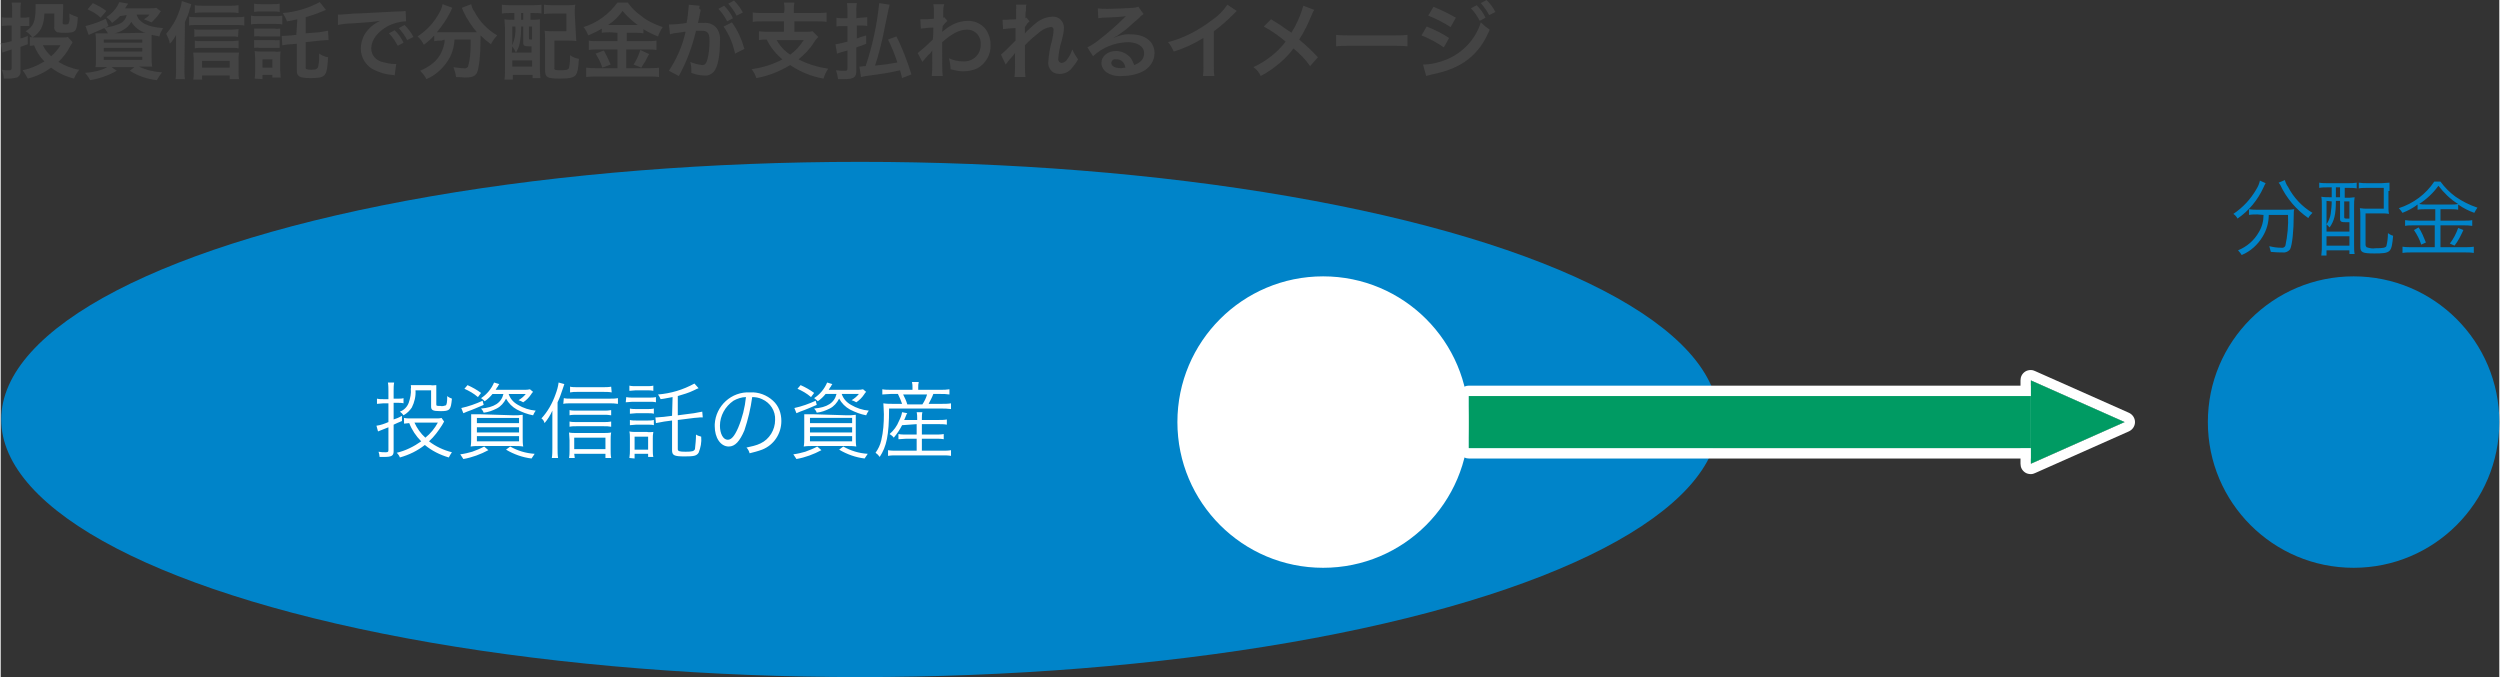
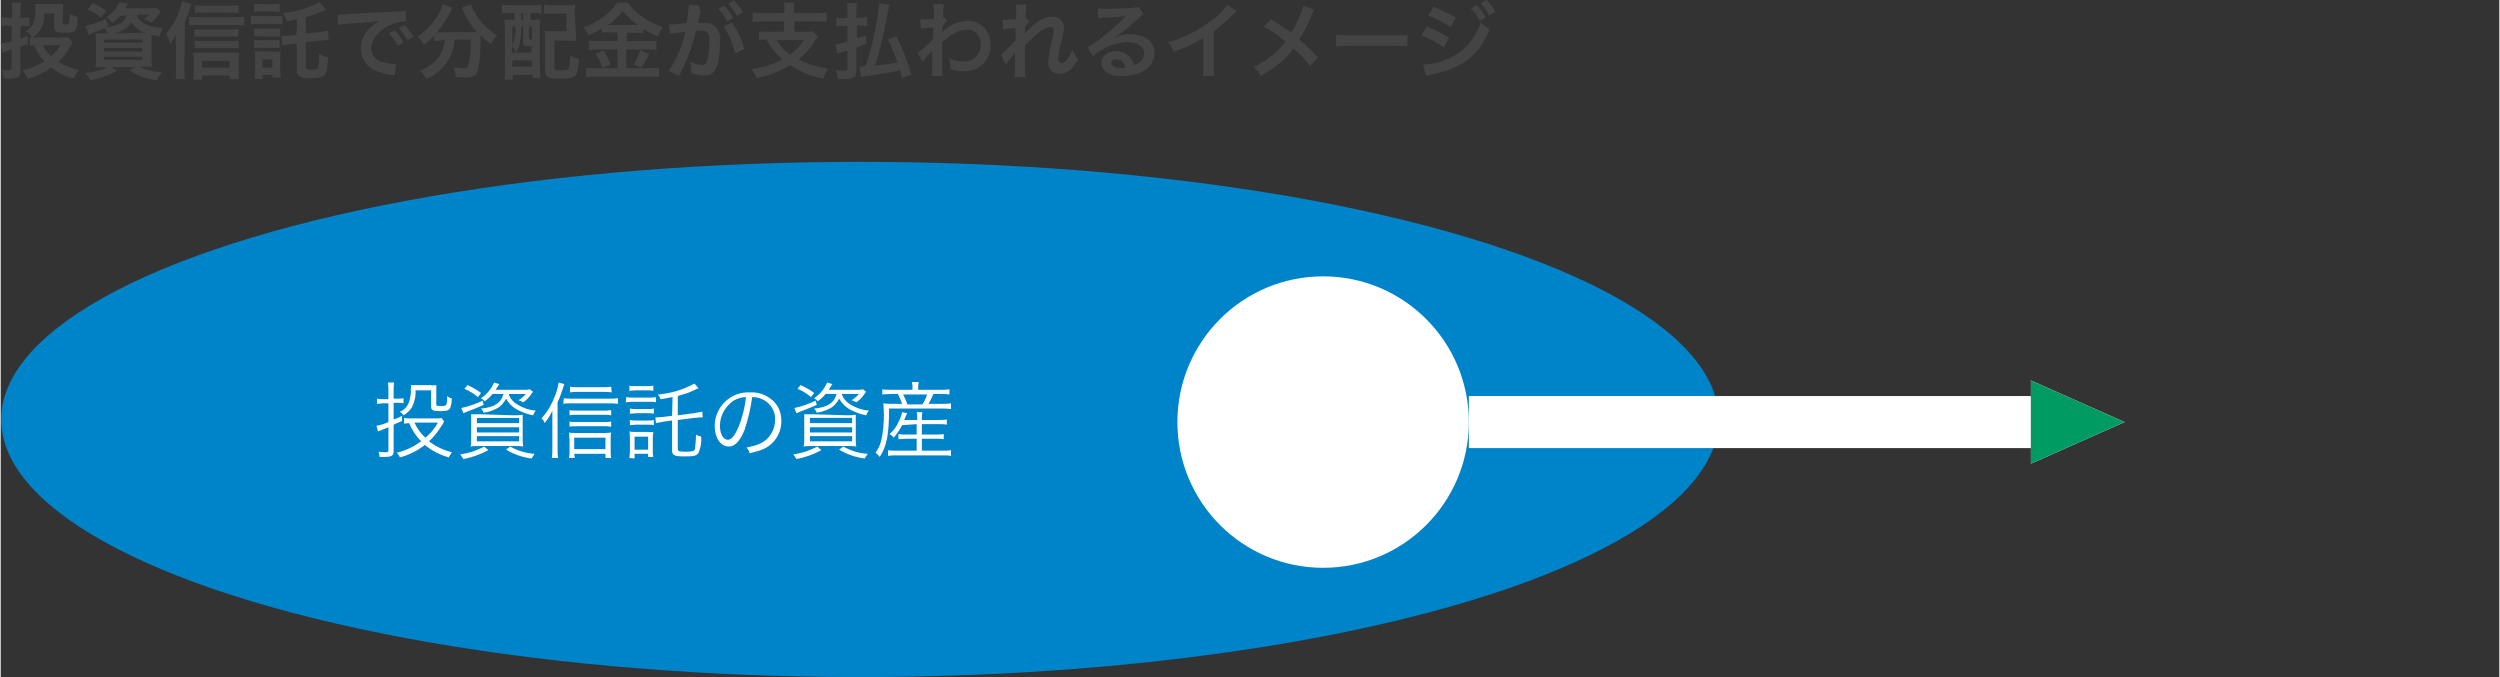
<svg xmlns="http://www.w3.org/2000/svg" width="480" height="130" viewBox="0 0 480.1 130.1" enable-background="new 0 0 480.1 130.1">
  <rect x="0" y="0" width="480.1" height="130.1" fill="#333333" stroke="none" />
  <style type="text/css">.st0{fill-rule:evenodd;clip-rule:evenodd;fill:#444444;} .st1{fill:#0084C9;} .st2{fill-rule:evenodd;clip-rule:evenodd;fill:#FFFFFF;} .st3{fill-rule:evenodd;clip-rule:evenodd;fill:#0084C9;} .st4{fill:#FFFFFF;} .st5{fill-rule:evenodd;clip-rule:evenodd;fill:#009B63;} .st6{fill:#009B63;}</style>
  <g id="img">
    <path id="投資信託で分配金が支払われるイメージ" class="st0" d="M12.9 7.1c-.3.1-.6.1-1 .1h-5c-.4 0-.9 0-1.3-.1v1.7c.3 0 .4 0 .8-.1.5 1.2 1.1 2.2 2 3.1-1.3.8-2.7 1.4-4.2 1.7.4.5.7 1 1 1.6 1.6-.4 3.1-1.1 4.5-2.1 1.3 1 2.8 1.7 4.4 2.1.2-.6.6-1.2 1-1.7-1.4-.2-2.8-.8-4-1.5.9-.9 1.7-1.9 2.3-3.1.1-.2.3-.4.4-.7l-.9-1zm-1.4 1.6c-.5.8-1.1 1.5-1.8 2.1-.7-.6-1.2-1.3-1.6-2.1h3.4zm-9.3-5.3h-.8c-.4 0-.8 0-1.2-.1v1.7c.4 0 .8-.1 1.1-.1h.8v3c-.7.2-1.4.4-2.1.4l.3 1.8 1.8-.6v3.5c0 .4-.1.5-.5.5-.5 0-1 0-1.4-.1.2.5.4 1.1.4 1.7h1c.5 0 1-.1 1.5-.2.5-.2.8-.8.7-1.3v-4.6l1.4-.5v-1.6c-.7.3-1 .4-1.4.5v-2.4h1.7v-1.7l-.8.1h-.9v-1.3c0-.5 0-1.1.1-1.6h-1.8c.1.5.1 1.1.1 1.6v1.3zm9.8-1.6v-1h-5.3v.7c0 2.6-.4 3.6-1.9 4.5.5.3.9.7 1.3 1.2 1.6-1 2.2-2.3 2.3-4.6h1.9v2.4c-.1.5.1 1 .6 1.2.5.1.9.1 1.4.1 2.1 0 2.3-.2 2.5-2.6v-.4c-.6-.2-1.1-.4-1.6-.7v.7c.1.4 0 .9-.2 1.3-.2.1-.4.1-.5.1-.5 0-.6 0-.6-.4l.1-2.5zm12.2 1.1c-.2.9-.8 1.5-1.7 1.8-.8.3-1.6.5-2.4.6l.6-.3-.5-1.4c-1.2.6-2.6 1.1-3.9 1.4l.6 1.7c.3-.1.5-.2.7-.3 1.2-.5 1.4-.6 2.3-1 .3.3.5.7.7 1h-2.4c.1.6.1 1.1.1 1.7v3.2c0 .7 0 1.3-.1 1.6h2.3c-1.3.7-2.8 1-4.3 1.1.4.4.7.9 1 1.4 1.8-.3 3.5-.9 5.1-1.8l-1-.7h4.4l-.9.7c1.6 1 3.4 1.6 5.2 1.8.3-.5.6-1 1-1.5-1.5-.1-3-.4-4.4-1.1h2.5c-.1-.6-.1-1.1-.1-1.7v-4.4l1.5.3c.1-.6.4-1.1.7-1.6-2.9-.2-4.6-1-5.1-2.6h2.5c-.3.4-.7.7-1.1.9l1.5.6c.5-.5 1-1 1.4-1.6.2-.3.2-.4.4-.5l-.9-.7c-.4.1-.9.1-1.3.1h-4.7l.3-.5.3-.4-1.7-.3c-.5 1.2-1.4 2.2-2.5 2.9.4.3.8.6 1.1 1.1.5-.4 1.1-.8 1.5-1.3l1.3-.2zm-2.4 3.5c.6-.1 1.2-.3 1.8-.7.6-.3 1.1-.8 1.5-1.5.6 1 1.6 1.8 2.7 2.1l-6 .1zm-2 1.2h7.4v.6h-7.4v-.6zm0 1.6h7.4v.7h-7.4v-.7zm0 1.7h7.4v.6h-7.4v-.6zm.5-8.8c-.8-.6-1.7-1.1-2.6-1.5l-1 1.2c.9.4 1.8.9 2.5 1.6l1.1-1.3zm15.1 2.1c.4-.8.7-1.5.9-2.4.2-.5.3-.8.3-1l-1.8-.6c-.1.8-.3 1.5-.6 2.2-.5 1.5-1.4 2.9-2.4 4.1.3.6.6 1.2.7 1.9.5-.5.9-1.1 1.2-1.7v6.6c0 .6 0 1.3-.1 1.9h1.8c-.1-.6-.1-1.2-.1-1.9l.1-9.1zm10.3-3.2c-.6.1-1.1.1-1.7.1h-5.1c-.5 0-1.1 0-1.6-.1v1.5c.5-.1 1-.1 1.4-.1h5.4c.5 0 1 0 1.6.1v-1.5zm0 4.6c-.4 0-.8.1-1.3.1h-6.1c-.4 0-.8 0-1.1-.1v1.5c.4-.1.8-.1 1.1-.1h6.1c.4 0 .8 0 1.2.1l.1-1.5zm0 2.2l-1.2.1h-6.1c-.4 0-.8 0-1.1-.1v1.5c.4-.1.8-.1 1.1-.1h6.1c.4 0 .8 0 1.2.1v-1.5zm-7 6.7h5.3v.7h1.8c-.1-.5-.1-1-.1-1.5v-2.2c0-.5 0-.9.1-1.4h-8.8l.1 1.4v2.3c0 .5 0 1-.1 1.5h1.7v-.8zm0-1.5v-1.3h5.3v1.3h-5.3zm-2.5-8.1c.4-.1.9-.1 1.3-.1h7.8c.5 0 1 0 1.5.1v-1.7c-.5.1-1 .1-1.5.1h-7.8c-.4 0-.9 0-1.3-.1v1.7zm20.6 1.8l-1 .1c-.4 0-1.1.1-1.4.1h-.4l.1 1.8c.6-.1 1.2-.2 1.8-.2l1-.1v5.2c0 1.1.6 1.4 2.6 1.4 3 0 3.2-.3 3.4-4-.6-.1-1.1-.3-1.7-.7 0 .8 0 1.7-.2 2.5-.1.4-.4.6-1.2.6-1 0-1.2-.1-1.2-.4v-4.9l2.7-.3c.4 0 1-.1 1.3-.1h.4l-.1-1.8-1.7.3-2.6.2v-3.1c1-.3 2-.6 2.9-1 .7-.3.7-.3 1-.4l-1.2-1.5c-2.2 1.2-4.6 1.9-7.1 2.1.3.5.6 1 .8 1.6.8-.1 1-.2 2-.4l-.2 3zm-8.1-4.4c.4-.1.9-.1 1.3-.1h2.3c.4 0 .9 0 1.3.1v-1.6c-.4.1-.9.1-1.3.1h-2.3c-.4 0-.9 0-1.3-.1v1.6zm-.6 2.4c.4-.1.9-.1 1.3-.1h3.5c.4 0 .8 0 1.2.1v-1.7c-.4.1-.9.1-1.3.1h-3.4c-.4 0-.9 0-1.3-.1v1.7zm.6 2.3c.4 0 .7-.1 1.1 0h3.9v-1.5c-.3 0-.7.1-1 0h-4v1.5zm0 2.2c.3 0 .7-.1 1 0h3.9v-1.5c-.3 0-.7.1-1 0h-3.9v1.5zm1.6 6v-.8h1.9v.5h1.6l-.1-1.4v-2.4c0-.4 0-.8.1-1.2-.4 0-.8.1-1.1 0h-2.7c-.4 0-.8 0-1.2-.1l.1 1.3v2.4c0 .5 0 1-.1 1.6l1.5.1zm0-3.8h1.9v1.6h-1.9v-1.6zm14.5-6.6c.9-.2 1.8-.3 2.7-.3 3.1-.2 4.1-.3 5.4-.5-.8.4-1.6.9-2.2 1.6-1 1-1.5 2.4-1.5 3.8 0 1.6.9 3.1 2.3 3.9 1.2.6 2.4 1 3.7 1.1.3 0 .3 0 .5.1l.3-2.2h-.3c-.8 0-1.6-.2-2.4-.4-1.2-.3-2.1-1.3-2.1-2.6 0-1.6 1.2-3.2 3.2-4.3 1-.5 2.1-.8 3.2-.9h.3l-.1-2c-.5.1-1.1.1-1.6.1-4.3.2-7 .4-8.2.4-2.4.2-2.4.2-2.6.2h-.6v2zm9.8 1.6c.7.7 1.2 1.5 1.7 2.4l1.1-.6c-.4-.9-1-1.7-1.7-2.4l-1.1.6zm4.7.7c-.4-.8-1-1.6-1.7-2.3l-1.1.6c.6.7 1.2 1.5 1.6 2.3l1.2-.6zm6 .5c0 .3 0 .6-.1.9-.3 1.4-1 2.7-2.1 3.6-.7.6-1.6 1.1-2.5 1.5.5.5.9 1 1.2 1.6 1.7-.7 3.1-2 4.1-3.5.8-1.2 1.2-2.6 1.3-4.1h3.1v.9c0 1.4-.1 2.9-.5 4.3-.2.3-.6.4-.9.3-.6 0-1.3-.1-1.9-.2.2.6.4 1.2.5 1.9 1.1 0 1.3.1 1.6.1 1.4 0 2-.2 2.4-.9.4-.8.7-3.4.7-6.7v-.5c.6.6 1.3 1.2 2 1.7.3-.6.7-1.2 1.2-1.7-1.9-1.1-3.4-2.7-4.4-4.6-.3-.4-.5-.9-.6-1.4l-1.8.7c.1.2.2.4.3.7.7 1.5 1.6 2.8 2.6 4h-7.7c1-1.2 1.9-2.5 2.6-3.9.1-.3.3-.6.4-.8l-1.9-.7c-.1.6-.3 1.1-.6 1.6-1 1.9-2.4 3.4-4.2 4.6.5.4.9 1 1.2 1.6.7-.5 1.4-1.1 2-1.8v1.1c.5-.1.9-.1 1.4-.1l.6-.2zm13.4-5.1v1.3h-.3c-.5 0-1.1 0-1.6-.1 0 .6.1 1.1.1 1.9v7.5c0 .7 0 1.5-.1 2.2h1.6v-.9h3.8v.6h1.5c0-.5-.1-1-.1-1.8v-9.5c-.5.1-1.1.1-1.6.1h-.2v-1.3h.5c.6 0 1.2 0 1.6.1v-1.7c-.6.1-1.2.1-1.8.1h-4c-.6 0-1.2 0-1.8-.1v1.7c.6-.1 1.2-.1 1.7-.1h.7zm1.3 0h.4v1.3h-.4v-1.3zm-1.7 6.4c.3.4.5.8.7 1.2.3-.5.6-1.1.7-1.7.2-1 .3-2 .3-3v-.3h.4v3.1c0 .6.2.7 1.2.7h.4v1.2h-3.8l.1-1.2zm0-3.8h.6c.1 1.2-.1 2.4-.6 3.6v-3.6zm3.2 0h.6v2.5c-.6 0-.6 0-.6-.3v-2.2zm-3.2 6.5h3.8v1.2h-3.8v-1.2zm12-9.1c0-.5 0-1.1.1-1.6-.5.1-1.1.1-1.6.1h-2.6c-.6 0-1.2 0-1.8-.1v1.8c.6-.1 1.2-.1 1.8-.1h2.5v3.4h-2.6c-.5 0-1.1 0-1.6-.1.1.5.1 1 .1 1.6v5.9c0 1.5.4 1.7 2.9 1.7 1.9 0 2.6-.2 3-.7.3-.4.5-1.2.6-3.1-.6-.1-1.2-.3-1.7-.7 0 .8 0 1.6-.2 2.4-.1.4-.5.5-1.6.5-.4 0-.8 0-1.1-.1-.1-.1-.2-.3-.1-.4v-5.2h2.6c.5 0 1.1 0 1.6.1 0-.5-.1-1-.1-1.6l-.2-3.8zm8.2 3.8v1.6h-3.8c-.6 0-1.2 0-1.7-.1v1.8c.6-.1 1.2-.1 1.7-.1h3.8v3.6h-4c-.7 0-1.3 0-2-.1v1.8c.7-.1 1.3-.1 2-.1h10.1c.6 0 1.3 0 1.9.1v-1.8c-.6.1-1.3.1-1.9.1h-4.4v-3.6h4c.6 0 1.2 0 1.8.1v-1.8c-.6.1-1.2.1-1.7.1h-4v-1.6h1.6c.5 0 1 0 1.6.1v-.8c.9.6 1.8 1 2.8 1.4.2-.6.5-1.2.9-1.8-1.5-.5-3-1.2-4.2-2.2-1-.7-1.8-1.5-2.5-2.5h-2c-1.6 2.2-3.9 3.9-6.5 4.7.4.5.7 1.1.9 1.6.9-.4 1.8-.8 2.6-1.3v.8c.5-.1 1-.1 1.6-.1l1.4.1zm-1.8-1.5c1.1-.7 2-1.6 2.8-2.7.8 1 1.8 1.9 2.9 2.7h-5.7zm-2.4 5.5c.5.8 1 1.7 1.3 2.7l1.6-.6c-.4-.9-.8-1.8-1.3-2.7l-1.6.6zm8.6-.7c-.3 1-.7 1.9-1.3 2.8l1.5.6c.5-.9.6-1 .7-1.1.6-1.2.6-1.2.8-1.5l-1.7-.8zm16-4.5c1.1 1.6 1.8 3.3 2.2 5.2l1.8-.9c-.5-1.8-1.3-3.6-2.4-5.1l-1.6.8zm-4.7-3.5l.1-.5-2.1-.2v.3c-.1 1.1-.2 2.2-.4 3.2-1.1.2-2.3.3-3.4.3l.2 1.9c.2-.1.4-.1.7-.2l1.5-.2c.5-.1.5-.1.8-.1-.6 2.7-1.7 5.2-3.2 7.5l1.9 1c1.5-2.7 2.6-5.7 3.3-8.7h1c1.2 0 1.6.4 1.6 1.9 0 1.2-.1 2.5-.4 3.6-.2.8-.5 1.1-1 1.1-.8-.1-1.6-.3-2.3-.6.1.4.2.9.2 1.4v.7c.8.3 1.6.5 2.5.5.7.1 1.3-.2 1.8-.7.8-.9 1.2-3.1 1.2-5.8.1-1-.1-2-.8-2.8-.6-.6-1.5-.9-2.4-.8h-1c0-.2 0-.2.1-.5.2-.9.3-1.5.4-2l-.3-.3zm3.7.1c.7.7 1.2 1.5 1.7 2.4l1.1-.6c-.4-.9-1-1.7-1.7-2.4l-1.1.6zm4.7.7c-.4-.8-1-1.6-1.7-2.3l-1.1.6c.6.7 1.2 1.5 1.6 2.3l1.2-.6zm7.9.1h-4c-.7 0-1.3 0-2-.1v1.8c.6-.1 1.3-.1 1.9-.1h4.1v2h-2.9c-.6 0-1.3 0-1.9-.1v1.7c.5-.1 1-.1 1.5-.1.7 1.5 1.8 2.8 3 3.8-1.8 1-3.9 1.6-5.9 1.9.4.5.7 1.1.9 1.7 2.3-.4 4.5-1.3 6.5-2.5 1.9 1.3 4.1 2.2 6.4 2.6.2-.7.5-1.3.9-1.9-2-.3-4-.9-5.7-1.8 1.1-.9 2.2-2 3-3.3.3-.5.6-.8.8-1l-1.1-1.1c-.4.1-.9.1-1.4.1h-2.1v-2h4.3c.6 0 1.3 0 1.9.1v-1.8c-.6.1-1.3.1-2 .1h-4.3v-.6c0-.5 0-.9.1-1.4h-2c.1.5.1.9.1 1.4l-.1.6zm3.8 5.2c-.7 1.1-1.6 2.1-2.6 2.8-1.1-.7-2-1.7-2.6-2.8h5.2zm20.7 6.6c-.8-2.5-1.7-5-2.9-7.3l-1.6.6c.7 1.4 1.3 2.9 1.8 4.4-1.6.3-2.2.4-4.3.6.6-1.7 1.5-5.2 1.9-7.5.7-3.4.8-3.8.9-4.2l-2-.3c-.4 4.1-1.3 8.2-2.6 12.1-.5 0-.9.1-.9.1h-.3l.3 2c.4-.1.8-.2 1.7-.3 2.3-.3 3.7-.5 5.8-1 .2.6.2.8.4 1.5l1.8-.7zm-10.6-10.8v-1.3c0-.5 0-1.1.1-1.6h-1.9c.1.5.1 1.1.1 1.6v1.3h-.9c-.4 0-.8 0-1.2-.1v1.7c.4-.1.8-.1 1.2-.1h.9v3c-.8.2-1.5.4-2.3.5l.3 1.8.9-.3 1.1-.3v3.4c0 .4-.1.5-.5.5-.6 0-1.1 0-1.7-.1.2.6.3 1.1.4 1.7h1.3c1.7 0 2.2-.4 2.2-1.5v-4.6c.9-.3 1.5-.5 1.9-.7v-1.6c-1 .3-1.3.4-1.8.6v-2.5h.8c.4 0 .8 0 1.2.1v-1.7l-1.2.1-.9.1zm12.7 8.4c.4-.5.8-1 1.2-1.4.3-.2.5-.5.7-.8v2.3c0 .9 0 1.7-.1 2.6h2.1c-.1-.7-.1-2.5-.1-4.8v-1.7c1.8-1.6 3.3-2.4 4.7-2.4 1.4-.1 2.6 1 2.7 2.4v.4c.1 1.7-1.2 3.2-3 3.3h-.3c-1 0-1.9-.2-2.8-.6.2.7.3 1.4.3 2.1.8.2 1.6.4 2.4.4 1 0 2-.2 2.8-.6 1.6-.9 2.6-2.7 2.5-4.5 0-1.2-.4-2.4-1.2-3.3-.8-.8-1.9-1.3-3.1-1.3-1.7 0-3.3.7-4.6 1.8l-.4.3s0-.4.1-1.1c.3-.4.6-.7.9-1l-.6-.7-.2.1v-1.1c0-.5 0-1 .2-1.5h-2.1l.1.7v2.1c-.9.1-1.8.1-2.1.1h-.5l.1 1.8c.8-.1 1.6-.2 2.4-.2 0 1.3 0 1.3-.1 2.3-.9.9-1.9 1.8-2.9 2.6l.9 1.7zm19.7-5.5v-1.2l.2-.3.2-.3c.1-.2.3-.3.5-.5l-.6-.7c-.1 0-.2.1-.2.1 0-1 0-1.1.1-1.4v-.6c0-.2 0-.4.1-.6h-2c0 .3.1.6 0 .9v1.9c-.8 0-1.6.1-1.9.1h-.7l.1 1.8c.8-.1 1.6-.2 2.4-.2v2.4l-1.8 1.8-1 .9.9 1.9.7-.9c.4-.4.8-.9 1.1-1.3v2.1c0 .8 0 1.7-.1 2.5h2.1c-.1-.9-.1-1.8-.1-2.6v-3.5c.9-1 1.9-1.8 2.9-2.6.6-.5 1.3-.8 2-.9.3-.1.6.1.6.5v.1c0 .7-.2 1.4-.3 2-.4 1.3-.6 2.7-.7 4-.1.8.2 1.5.8 2 .4.3.9.4 1.4.4.9 0 1.8-.4 2.4-1.2.4-.5.8-1 1.1-1.6-.4-.6-.8-1.2-1.1-1.9-.2.6-.5 1.3-.9 1.8-.2.4-.6.7-1.1.8-.4 0-.7-.3-.7-.7v-.1c.1-1.2.3-2.4.7-3.6.2-.8.4-1.6.4-2.4 0-1.1-.9-2.1-2-2.1h-.3c-1.3.1-2.4.6-3.4 1.5-.5.5-1.2 1-1.8 1.7zm17 .9c.2-.1.4-.3.7-.4l1.8-1.3c.5-.5 1.7-1.5 2.5-2.2.2-.3.5-.5.8-.7l-1-1.4c-.3.1-.7.2-1 .2-1.6.1-3.5.2-4.9.2-.6 0-1.3 0-1.9-.1l.1 1.9.8-.1c2.9-.1 3.9-.2 4.5-.3l-.3.3c-1.5 1.5-3.1 2.9-4.8 4.2-.7.6-1.5 1.1-2.3 1.5l1.1 1.7c1.8-1.7 4.1-2.6 6.6-2.7 1.9 0 3.2.8 3.2 2.1 0 1.1-.6 1.8-1.9 2.3-.2-.5-.4-1-.7-1.4-.7-.8-1.7-1.3-2.8-1.3-1.6 0-2.8 1-2.8 2.3 0 .7.4 1.4 1 1.8.9.6 2 .8 3.1.7 1.3 0 2.7-.3 3.9-.9 1.3-.7 2.2-2 2.2-3.5 0-2.2-1.8-3.6-4.5-3.6-1.2-.1-2.3.2-3.4.7zm2.3 5.7c-.3 0-.6.1-.8.1-1.2 0-1.9-.4-1.9-1 0-.4.4-.8.8-.7h.1c.9-.1 1.7.6 1.8 1.6zm19.6-12.1c-.8 1.2-1.8 2.2-3 3-2.5 1.9-5.3 3.4-8.4 4.2.5.5.8 1.2 1.1 1.8 2-.6 3.9-1.5 5.7-2.6v5.6c0 .6 0 1.2-.1 1.7h2.2c-.1-.6-.1-1.2-.1-1.8v-6.8c1.4-1 2.6-2.1 3.8-3.3l.6-.6-1.8-1.2zm14.6.2c-.5 1.8-1.3 3.6-2.3 5.2-.1-.1-.1-.1-1.3-.9-.8-.6-1.5-1-2.6-1.7l-1.4 1.4c1.5.8 2.9 1.8 4.2 2.9-1.6 2.1-3.8 3.8-6.2 4.9.6.4 1.1 1 1.4 1.7 1.4-.7 2.6-1.6 3.8-2.6.9-.8 1.8-1.7 2.5-2.7 1.2 1 2.3 2.1 3.2 3.4l1.5-1.7c-1.1-1.2-2.3-2.3-3.6-3.4.9-1.4 1.7-3 2.3-4.5.2-.4.3-.8.6-1.2l-2.1-.8zm6.3 7.8c.9-.1 1.7-.1 2.6-.1h8.5c.9 0 1.7 0 2.6.1v-2.2c-.9.1-1.7.1-2.6.1h-8.5c-.9 0-1.7 0-2.6-.1v2.2zm17.7-5.9c1.5.6 2.9 1.3 4.3 2.2l1-1.8c-1.4-.8-2.8-1.5-4.3-2.1l-1 1.7zm-1.3 3.8c1.5.6 3 1.4 4.3 2.3l1-1.8c-1.3-.9-2.8-1.6-4.3-2.2l-1 1.7zm9.5-5.2c.7.7 1.2 1.5 1.7 2.4l1.1-.6c-.4-.9-1-1.7-1.7-2.4l-1.1.6zm-8.6 13l1.1-.3c5.7-1.1 9.1-3.7 11.1-8.6-.6-.4-1.2-.9-1.7-1.4-1 3.2-3.4 5.8-6.5 7.1-1.5.6-3 1-4.6 1l.6 2.2zm13.3-12.3c-.4-.8-1-1.6-1.7-2.3l-1.1.6c.6.7 1.2 1.5 1.6 2.3l1.2-.6z" />
-     <circle id="楕円形_928" class="st1" cx="452.1" cy="81.1" r="28" />
    <ellipse id="楕円形_927" class="st1" cx="165.1" cy="80.6" rx="165" ry="49.5" />
    <path id="投資信託の資産" class="st2" d="M74.5 76.7h-1c-.4 0-.8 0-1.2-.1v1l1.2-.1h1v3.6c-.7.3-1.5.6-2.3.7l.3 1.1c.5-.2 1.2-.5 2-.8v4.4c0 .3-.1.4-.5.4-.5 0-.9 0-1.4-.1.1.3.2.7.2 1h.8c1.5 0 1.9-.2 1.9-1.1v-5.1c.6-.3.9-.4 1.6-.7v-1c-.7.4-1 .5-1.6.7v-3.2h.9c.3 0 .7 0 1 .1v-1c-.3.1-.6.1-.9.1h-1v-1.5c0-.5 0-1.1.1-1.6h-1.2c.1.5.1 1.1.1 1.6v1.6zm10.2 3.6c-.3.1-.6.1-1 .1h-4.9c-.4 0-.9 0-1.3-.1v1.1l1-.1c.5 1.3 1.3 2.5 2.3 3.5-1.4 1-3 1.8-4.7 2.2.3.3.5.6.6.9 1.8-.5 3.4-1.3 4.8-2.4 1.3 1.1 2.9 1.9 4.6 2.4.2-.4.4-.7.6-1-1.6-.4-3.1-1.1-4.4-2.1 1-.9 1.8-2 2.5-3.1l.4-.7-.5-.7zm-.7.9c-.6 1.1-1.4 2.1-2.4 2.9-.9-.8-1.6-1.8-2.1-2.9h4.5zm-1.3-6.2v3.1c0 .7.3.9 1.8.9 1.8 0 2-.2 2.2-2.4-.3-.1-.7-.3-.9-.5 0 1.2-.1 1.7-.3 1.8-.3.1-.7.2-1 .1-.7 0-.8 0-.8-.3v-3.7c-.4 0-.7.1-1.1 0h-3.8c0 .2.1.5 0 .7.1.9-.1 1.8-.4 2.7-.3.8-.9 1.4-1.7 1.7.3.2.5.4.7.7.7-.4 1.2-.9 1.6-1.5.5-1 .8-2.2.7-3.3h3zm13.9.7c-.4 1.7-1.8 2.6-4.3 2.8.2.2.4.5.5.8.9-.1 1.7-.4 2.5-.8s1.4-1.1 1.8-1.9c.5.9 1.2 1.6 2.1 2.1 1 .5 2 .9 3.1 1.1.1-.3.3-.6.5-.9-1.2-.1-2.4-.5-3.4-1.1-.9-.5-1.5-1.2-1.8-2.1h3.3c-.4.5-.9.9-1.4 1.2.3.1.6.2.9.4.6-.4 1.1-.9 1.5-1.5l.2-.3.2-.2-.6-.5c-.4.1-.7.1-1.1.1h-5.5c.2-.4.4-.6.4-.6.1-.2.2-.4.3-.5l-1-.3c-.5 1.2-1.4 2.3-2.5 3 .3.2.5.4.7.6.6-.4 1.1-.9 1.5-1.4h2.1zm-4.3-.2c-.8-.6-1.7-1.1-2.6-1.5l-.6.7c.9.4 1.8.9 2.6 1.6l.6-.8zm.3 1.5c-1.3.6-2.7 1.1-4.1 1.4l.4 1 .7-.3c1.4-.5 2-.8 3.2-1.3l-.2-.8zm.3 8.8c-.7.4-1.5.7-2.3 1-.7.2-1.5.4-2.3.5l.6.9c1.7-.3 3.3-.9 4.8-1.7l-.8-.7zm4.2.6c1.5.9 3.2 1.5 4.9 1.7l.6-.9c-1.7-.1-3.3-.6-4.7-1.4l-.8.6zm-5-6.8h-1.7v4.6c0 .5 0 1.1-.1 1.6.6-.1 1.2-.1 1.8-.1h6.5c.6 0 1.2 0 1.8.1-.1-.5-.1-1.1-.1-1.6v-4.5c-.6.1-1.1.1-1.7.1l-6.5-.2zm-.6.7h8.1v1h-8.1v-1zm0 1.8h8.1v1h-8.1v-1zm0 1.7h8.1v1h-8.1v-1zm15.5-6.5c.4-.8.7-1.7 1-2.6l.3-.9-1.1-.3c-.1.8-.3 1.5-.6 2.3-.6 1.7-1.5 3.3-2.7 4.6.3.2.5.5.6.9.6-.7 1.1-1.5 1.5-2.4v7.2c0 .6 0 1.3-.1 1.9h1.2c-.1-.6-.1-1.2-.1-1.9v-8.8zm10.3-3c-.5.1-1.1.1-1.6.1h-4.9c-.5 0-1 0-1.4-.1v1.1c.5-.1.9-.1 1.4-.1h5c.5 0 1.1 0 1.6.1l-.1-1.1zm0 4.5c-.5.1-.9.1-1.4.1h-5.3c-.4 0-.9 0-1.3-.1v1c.4-.1.9-.1 1.3-.1h5.3c.5 0 .9 0 1.4.1v-1zm0 2.2c-.5.1-.9.1-1.4.1h-5.3c-.4 0-.9 0-1.3-.1v1c.4-.1.9-.1 1.3-.1h5.3c.5 0 .9 0 1.4.1v-1zm-7.1 6.2h6v.8h1.1c-.1-.5-.1-1-.1-1.5v-1.9c0-.5 0-1 .1-1.5-.5.1-1 .1-1.5.1h-5.3c-.4 0-.9 0-1.3-.1 0 .4.1.9.1 1.5v1.9c0 .5 0 1-.1 1.5h1.1l-.1-.8zm0-.9v-2.2h6v2.2h-6zm-2.1-8.7c.4-.1.9-.1 1.3-.1h7.6c.5 0 1 0 1.6.1v-1.1c-.5.1-1 .1-1.5.1h-7.6c-.5 0-.9 0-1.3-.1l-.1 1.1zm20.9 2.3l-1.6.2c-.4 0-1 .1-1.3.1h-.3l.1 1.1 1.6-.3 1.5-.2v5.7c0 1 .4 1.2 2.4 1.2 1.8 0 2.3-.1 2.7-.7.4-1 .6-2 .5-3.1-.4-.1-.7-.2-1-.4 0 .9-.1 1.9-.2 2.8-.2.4-.5.5-1.8.5-1.2 0-1.5-.1-1.5-.5v-5.6l3.2-.4c.4 0 .9-.1 1.1-.1h.5l-.1-1.1c-.5.1-1 .2-1.6.3l-3.1.4v-3.7c1-.3 2.1-.6 3.1-1.1.6-.3.6-.3.9-.4l-.8-.9c-2.2 1.2-4.5 1.9-7 2.1.2.3.4.6.5.9.9-.1 1.6-.3 2.3-.4l-.1 3.6zm-8.2-4.8l1.2-.1h2.2c.4 0 .8 0 1.2.1v-1c-.4.1-.8.1-1.2.1h-2.2c-.4 0-.8 0-1.2-.1v1zm-.7 2.2l1.3-.1h3.3c.4 0 .8 0 1.2.1v-1c-.4.1-.9.1-1.3.1h-3.1c-.4 0-.9 0-1.3-.1l-.1 1zm.8 2.2l1.2-.1h2.3c.4 0 .8 0 1.1.1v-1c-.4.1-.8.1-1.1.1h-2.3c-.4 0-.8 0-1.2-.1v1zm0 2.2l1.2-.1h2.3c.4 0 .8 0 1.1.1v-1c-.4.1-.8.1-1.1.1h-2.3c-.4 0-.8 0-1.2-.1v1zm.9 6.4v-.9h2.6v.6h1c-.1-.4-.1-.9-.1-1.3v-2.2c0-.4 0-.8.1-1.3-.4 0-.8.1-1.2 0h-2.1c-.4 0-.9 0-1.3-.1.1.4.1.9.1 1.3v2.2c0 .5 0 1-.1 1.6l1 .1zm0-4.2h2.6v2.5h-2.6v-2.5zm22.6-7.6c.6 0 1.3.1 1.9.4 1.6.7 2.6 2.3 2.5 4 0 1.9-1.1 3.7-2.8 4.5-.8.4-1.8.6-2.7.8.3.3.5.7.6 1.1.8-.2 1.6-.4 2.4-.7 2.3-.9 3.7-3.1 3.7-5.5 0-1.5-.5-2.9-1.6-3.9-1.2-1.1-2.8-1.7-4.4-1.6-3.6-.2-6.6 2.6-6.8 6.1v.4c0 2.2 1.1 3.9 2.7 3.9 1.2 0 2.1-1 3-3.1.7-2.1 1.2-4.2 1.5-6.4zm-1.2 0c-.2 2-.7 4-1.5 5.9-.7 1.6-1.3 2.3-2 2.3-.9 0-1.5-1.2-1.5-2.7 0-1.9 1-3.7 2.6-4.8.7-.4 1.6-.7 2.4-.7zm17.4-.6c-.4 1.7-1.8 2.6-4.3 2.8.2.2.4.5.5.8.9-.1 1.7-.4 2.5-.8s1.4-1.1 1.8-1.9c.5.9 1.2 1.6 2.1 2.1 1 .5 2 .9 3.1 1.1.1-.3.3-.6.5-.9-1.2-.1-2.4-.5-3.4-1.1-.9-.5-1.5-1.2-1.8-2.1h3.3c-.4.5-.9.9-1.4 1.2.3.1.6.2.9.4.6-.4 1.1-.9 1.5-1.5l.2-.3.2-.2-.6-.5c-.4.1-.7.1-1.1.1h-5.5c.2-.4.4-.6.4-.6.1-.2.2-.4.3-.5l-1-.3c-.5 1.2-1.4 2.3-2.5 3 .3.2.5.4.7.6.6-.4 1.1-.9 1.5-1.4h2.1zm-4.3-.2c-.8-.6-1.7-1.1-2.6-1.5l-.6.7c.9.4 1.8.9 2.6 1.6l.6-.8zm.3 1.5c-1.3.6-2.7 1.1-4.1 1.4l.4 1 .7-.3c1.4-.5 2-.8 3.2-1.3l-.2-.8zm.3 8.8c-.7.4-1.5.7-2.3 1-.7.2-1.5.4-2.3.5l.6.9c1.7-.3 3.3-.9 4.8-1.7l-.8-.7zm4.2.6c1.5.9 3.2 1.5 4.9 1.7l.6-.9c-1.7-.1-3.3-.6-4.7-1.4l-.8.6zm-5-6.8h-1.7v4.6c0 .5 0 1.1-.1 1.6.6-.1 1.2-.1 1.8-.1h6.5c.6 0 1.2 0 1.8.1-.1-.5-.1-1.1-.1-1.6v-4.5c-.6.1-1.1.1-1.7.1l-6.5-.2zm-.6.7h8.1v1h-8.1v-1zm0 1.8h8.1v1h-8.1v-1zm0 1.7h8.1v1h-8.1v-1zm20.5-2.3v2h-2c-.5 0-1 0-1.5-.1v1l1.5-.1h2v2.3h-4c-.5 0-1 0-1.5-.1v1.1c.5-.1 1-.1 1.5-.1h9.1c.5 0 1 0 1.5.1v-1.1c-.5.1-1 .1-1.5.1h-4.1v-2.3h2.7c.5 0 1 0 1.5.1v-1c-.5.1-1 .1-1.5.1h-2.7v-2h3.2c.5 0 1.1 0 1.6.1v-1c-.5.1-1.1.1-1.6.1h-3.2v-.3c0-.4 0-.8.1-1.2h-1.1c.1.4.1.8.1 1.2v.3h-2.5c.3-.6.4-1.1.6-1.3l-1-.2c-.1.6-.3 1.1-.6 1.7-.4 1-1 1.8-1.8 2.5.3.2.6.4.8.7.6-.7 1.2-1.6 1.6-2.4l2.8-.2zm-.8-6.6h-4.2c-.5 0-1.1 0-1.6-.1v1c.5 0 1-.1 1.6-.1h1.4c.3.6.6 1.3.8 1.9h-1.8c-.6 0-1.2 0-1.8-.1 0 .5.1 1.2.1 2.1 0 1.7-.1 3.3-.5 5-.2.9-.6 1.7-1.1 2.4.3.2.6.5.8.8 1.3-2 1.8-4.1 1.8-9.3h10c.6 0 1.2 0 1.9.1v-1.1c-.6.1-1.2.1-1.9.1h-2.4c.3-.6.7-1.3.9-1.9h1.4c.6 0 1.1 0 1.7.1v-1c-.6.1-1.1.1-1.7.1h-4.3v-.4c0-.4 0-.7.1-1.1h-1.3c.1.4.1.7.1 1.1v.4zm-1 2.8c-.2-.7-.5-1.3-.8-1.9h4.6c-.2.7-.5 1.3-.9 1.9h-2.9z" />
-     <path id="分配金" class="st3" d="M434.8 41.3c0 1.2-.3 2.3-.9 3.3-.9 1.6-2.3 2.8-4 3.5.3.3.5.6.7.9 1.7-.7 3.1-2 4-3.5.8-1.3 1.2-2.7 1.2-4.2h3.7c.1 2-.1 4-.5 5.9-.1.3-.5.5-.8.4-.8 0-1.5-.1-2.3-.3l.3 1.1c1 .1 1.6.1 2.1.1.6.1 1.2-.1 1.6-.6.4-.8.7-3.5.7-6.6 0-.4 0-.8.1-1.1-.6.1-1.1.1-1.7.1h-5.3c-.6 0-1.1 0-1.7-.1v1.1c.5-.1 1.1-.1 1.6-.1l1.2.1zm-.7-6.6c-.1.6-.4 1.2-.7 1.7-1.1 1.9-2.6 3.5-4.4 4.7.3.2.6.5.8.9 2.2-1.5 3.9-3.6 5-6 .1-.3.3-.6.4-.8l-1.1-.5zm3.6.4l.3.4c1.2 2.6 3.1 4.8 5.4 6.4.2-.4.5-.7.8-1-2-1.2-3.6-2.9-4.7-5-.3-.4-.5-.9-.6-1.3l-1.2.5zm10.2.9v1.9h-.4c-.5 0-1.1 0-1.6-.1.1.5.1 1.1.1 1.6v7.7c0 .7 0 1.3-.1 2h1v-1h4.4v.7h1c-.1-.5-.1-1.1-.1-1.6v-7.7c0-.5 0-1 .1-1.6-.6.1-1.1.1-1.7.1h-.2v-1.9h.7c.5 0 1.1 0 1.6.1v-1.1c-.6.1-1.1.1-1.7.1h-3.9c-.5 0-1.1 0-1.6-.1v1c.5-.1 1.1-.1 1.6-.1h.8zm.8 0h.8v1.9h-.8v-1.9zm-.8 2.7c0 .8-.1 1.6-.2 2.4-.1.7-.4 1.4-.8 2l.6.6c.9-1.3 1.2-2.5 1.2-5.1h.8v3.4c0 .6.2.7 1.2.7h.6v1.8h-4.4v-5.9l1 .1zm2.4 0h1v3.3h-.4c-.5 0-.6 0-.6-.3v-3zm-3.4 6.7h4.4v1.8h-4.4v-1.8zm12.1-8.7v-1.6l-1.5.1h-2.7c-.6 0-1.1 0-1.7-.1v1.1c.5-.1 1.1-.1 1.6-.1h3.2v4h-3c-.5 0-1 0-1.6-.1.1.5.1 1 .1 1.6v5.8c0 1.1.4 1.3 2.7 1.3 3.2 0 3.3-.2 3.6-3.4-.4-.1-.7-.3-1-.5 0 .9-.1 1.7-.3 2.5-.2.3-.6.4-2.1.4-.6.1-1.1 0-1.7-.2-.1-.1-.2-.3-.2-.4v-6.1h3c.5 0 1 0 1.5.1-.1-.5-.1-1-.1-1.5v-2.9h.2zm8.8 3.5v2.2h-4.2c-.5 0-1 0-1.6-.1v1.1c.5-.1 1-.1 1.5-.1h4.2v4.2h-4.4c-.6 0-1.2 0-1.8-.1v1.2c.6-.1 1.2-.1 1.8-.1h10.1c.6 0 1.2 0 1.8.1v-1.2c-.6.1-1.2.1-1.7.1h-4.7v-4.2h4.5c.5 0 1 0 1.6.1v-1.1c-.5.1-1 .1-1.6.1h-4.5v-2.2h1.9c.5 0 1 0 1.5.1v-1c1 .7 2 1.2 3.1 1.6.2-.4.4-.7.6-1-1.5-.5-2.9-1.2-4.2-2.1-1.1-.8-2.1-1.8-2.9-2.9h-1.2c-1.6 2.4-4 4.2-6.8 5.1.3.3.5.6.7.9 1-.4 2-.9 2.9-1.6v1c.5-.1 1-.1 1.5-.1h1.9zm-1.7-.9c-.5 0-.9 0-1.4-.1 1.4-.9 2.7-2.1 3.7-3.5 1.1 1.4 2.3 2.6 3.8 3.5-.5.1-.9.1-1.4.1h-4.7zm-2.4 4.9c.6.9 1.1 1.8 1.4 2.8l.9-.4c-.4-1-.8-2-1.4-2.9l-.9.5zm8.5-.4c-.4 1.1-.9 2.1-1.6 3l.9.4c.7-.9 1.2-1.9 1.7-3l-1-.4z" />
    <g id="arrow">
      <path id="多角形_711_4_" class="st2" d="M390.1 89.1v-16l18 8-18 8z" />
-       <path id="多角形_711_2_" class="st4" d="M390.1 73.1l18 8-18 8v-16m0-2c-.4 0-.8.1-1.1.3-.6.4-.9 1-.9 1.7v16c0 .7.3 1.3.9 1.7.3.2.7.3 1.1.3.3 0 .6-.1.8-.2l18-8c.7-.3 1.2-1 1.2-1.8s-.5-1.5-1.2-1.8l-18-8c-.2-.1-.5-.2-.8-.2z" />
      <path id="img_area_4_" class="st4" d="M282.1 76.1h108v10h-108v-10z" />
-       <path id="img_area_2_" class="st4" d="M390.1 76.1v10h-108v-10h108m0-2h-108c-1.1 0-2 .9-2 2v10c0 1.1.9 2 2 2h108c1.1 0 2-.9 2-2v-10c0-1.1-.9-2-2-2z" />
    </g>
    <circle id="楕円形_928-2" class="st4" cx="254.1" cy="81.1" r="28" />
    <g id="arrow_1_">
      <path id="多角形_711_1_" class="st5" d="M390.1 89.1v-16l18 8-18 8z" />
-       <path id="img_area_1_" class="st6" d="M282.1 76.1h108v10h-108v-10z" />
    </g>
  </g>
</svg>